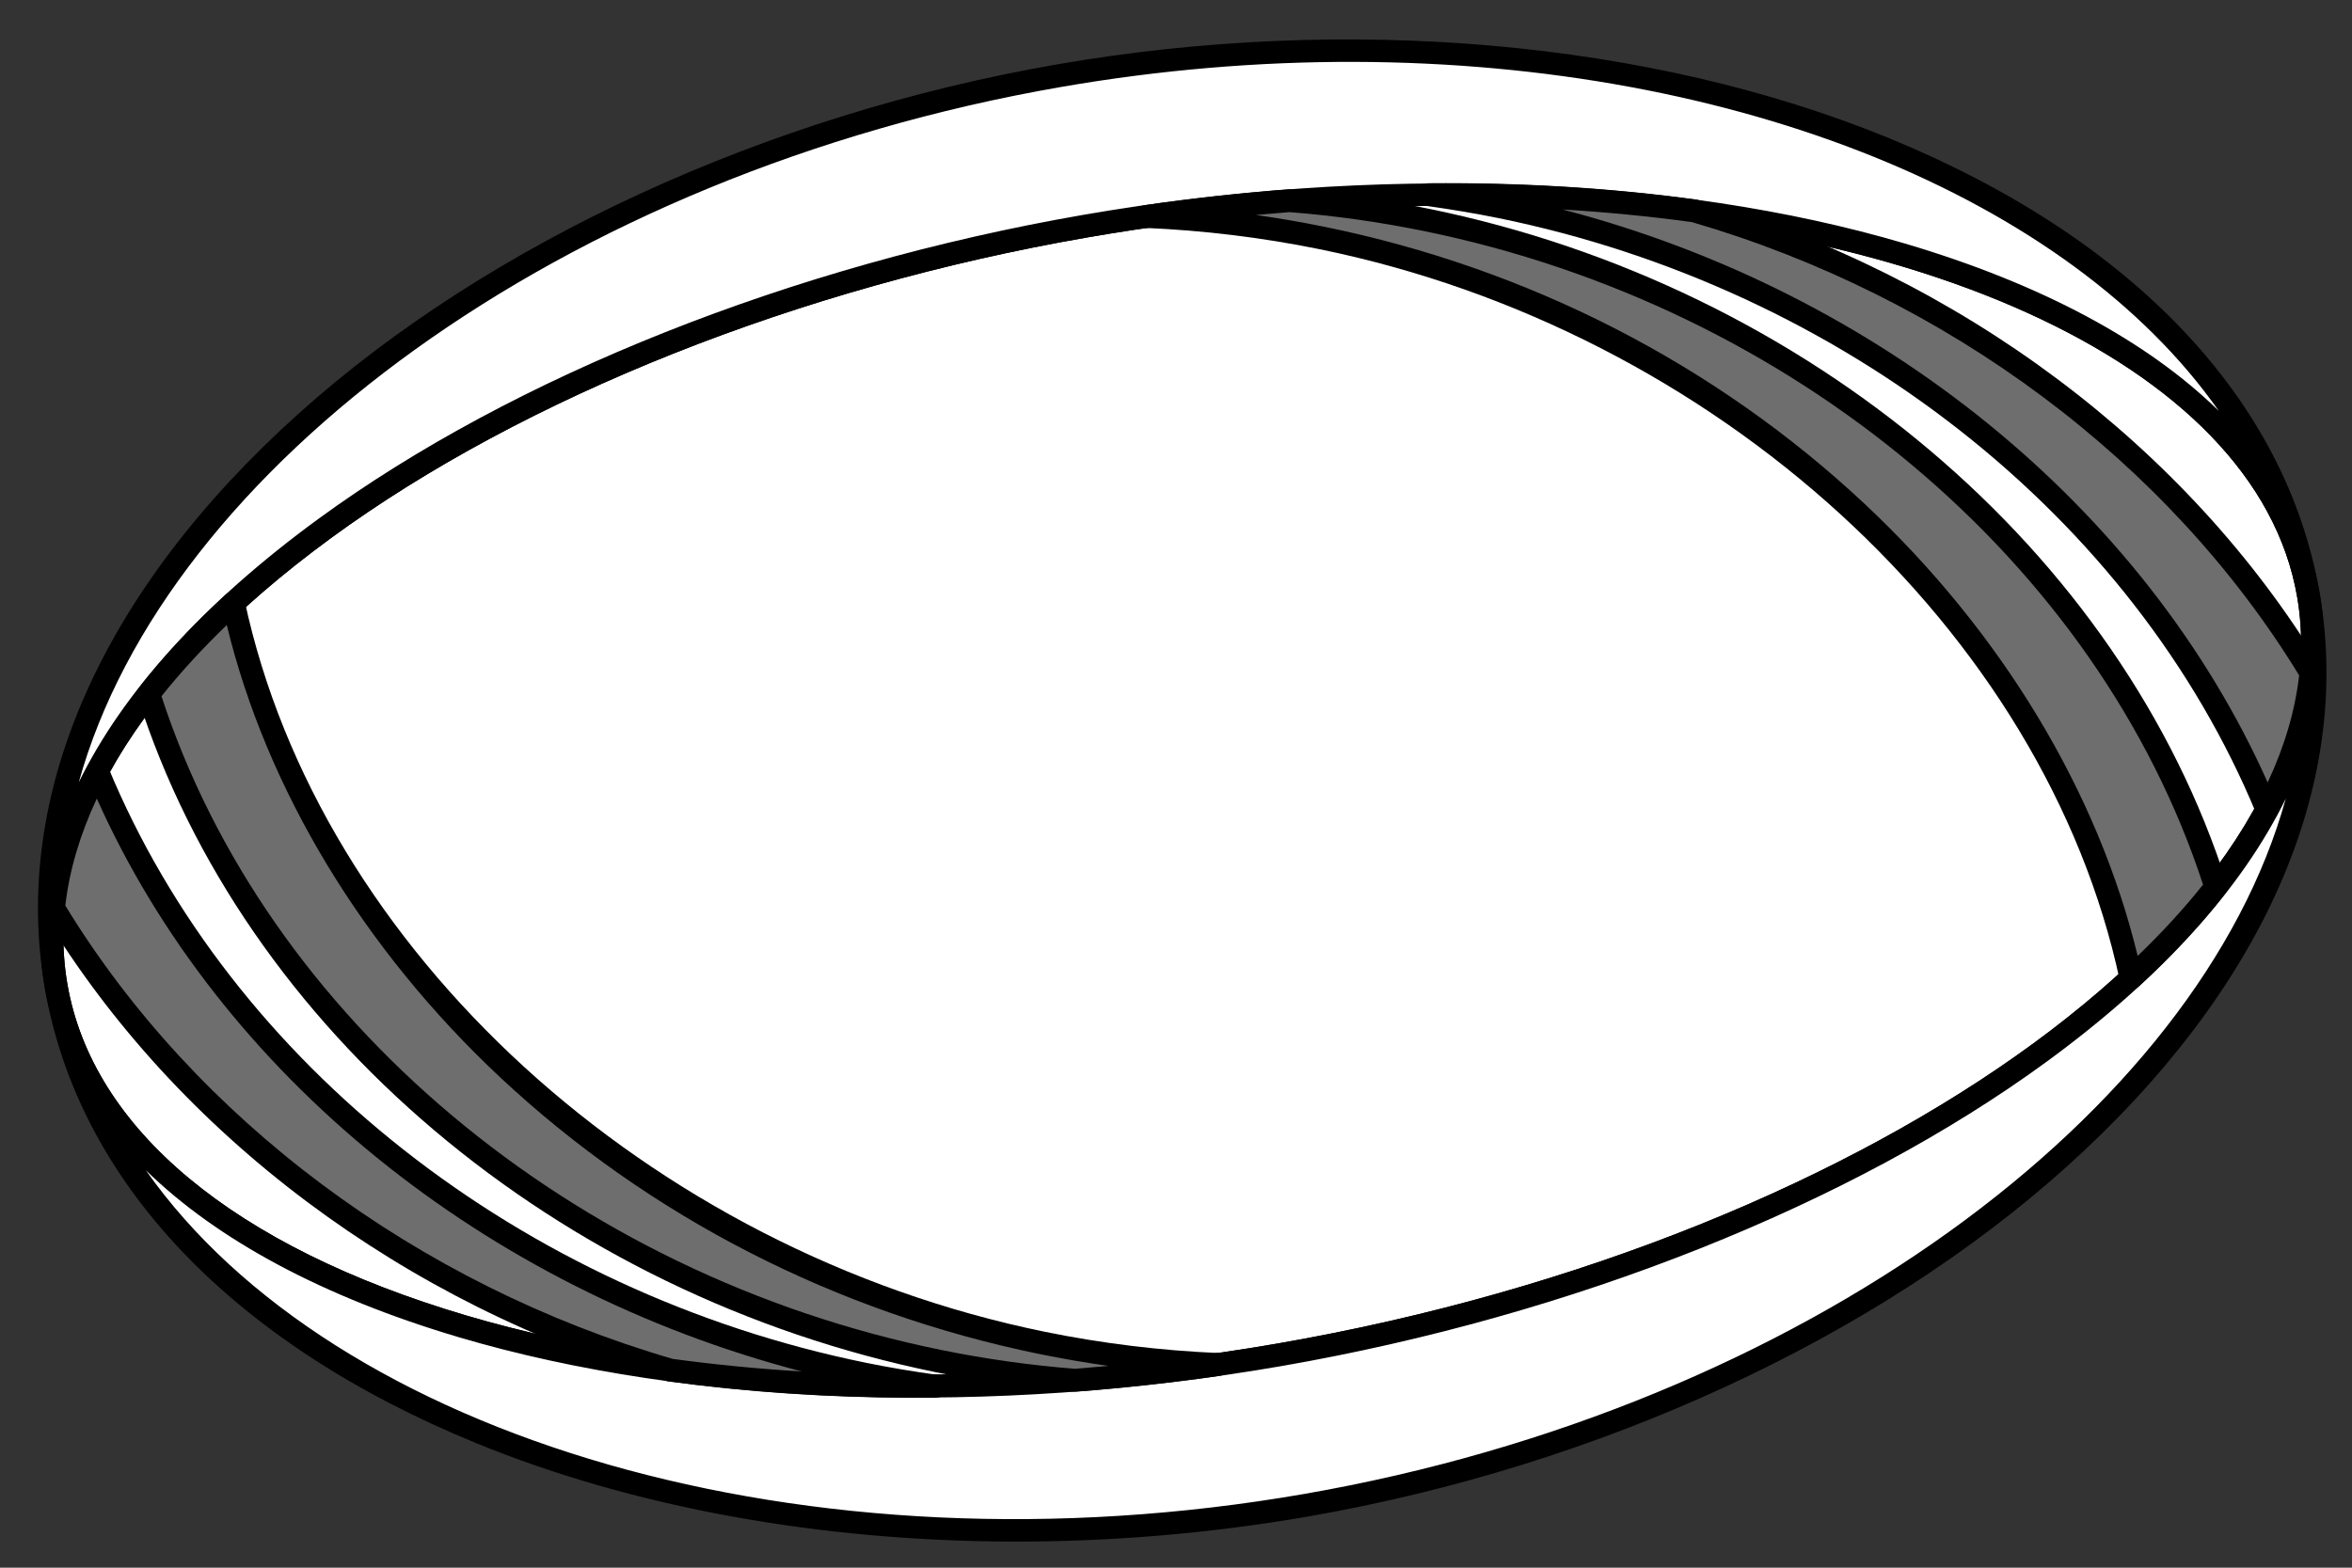
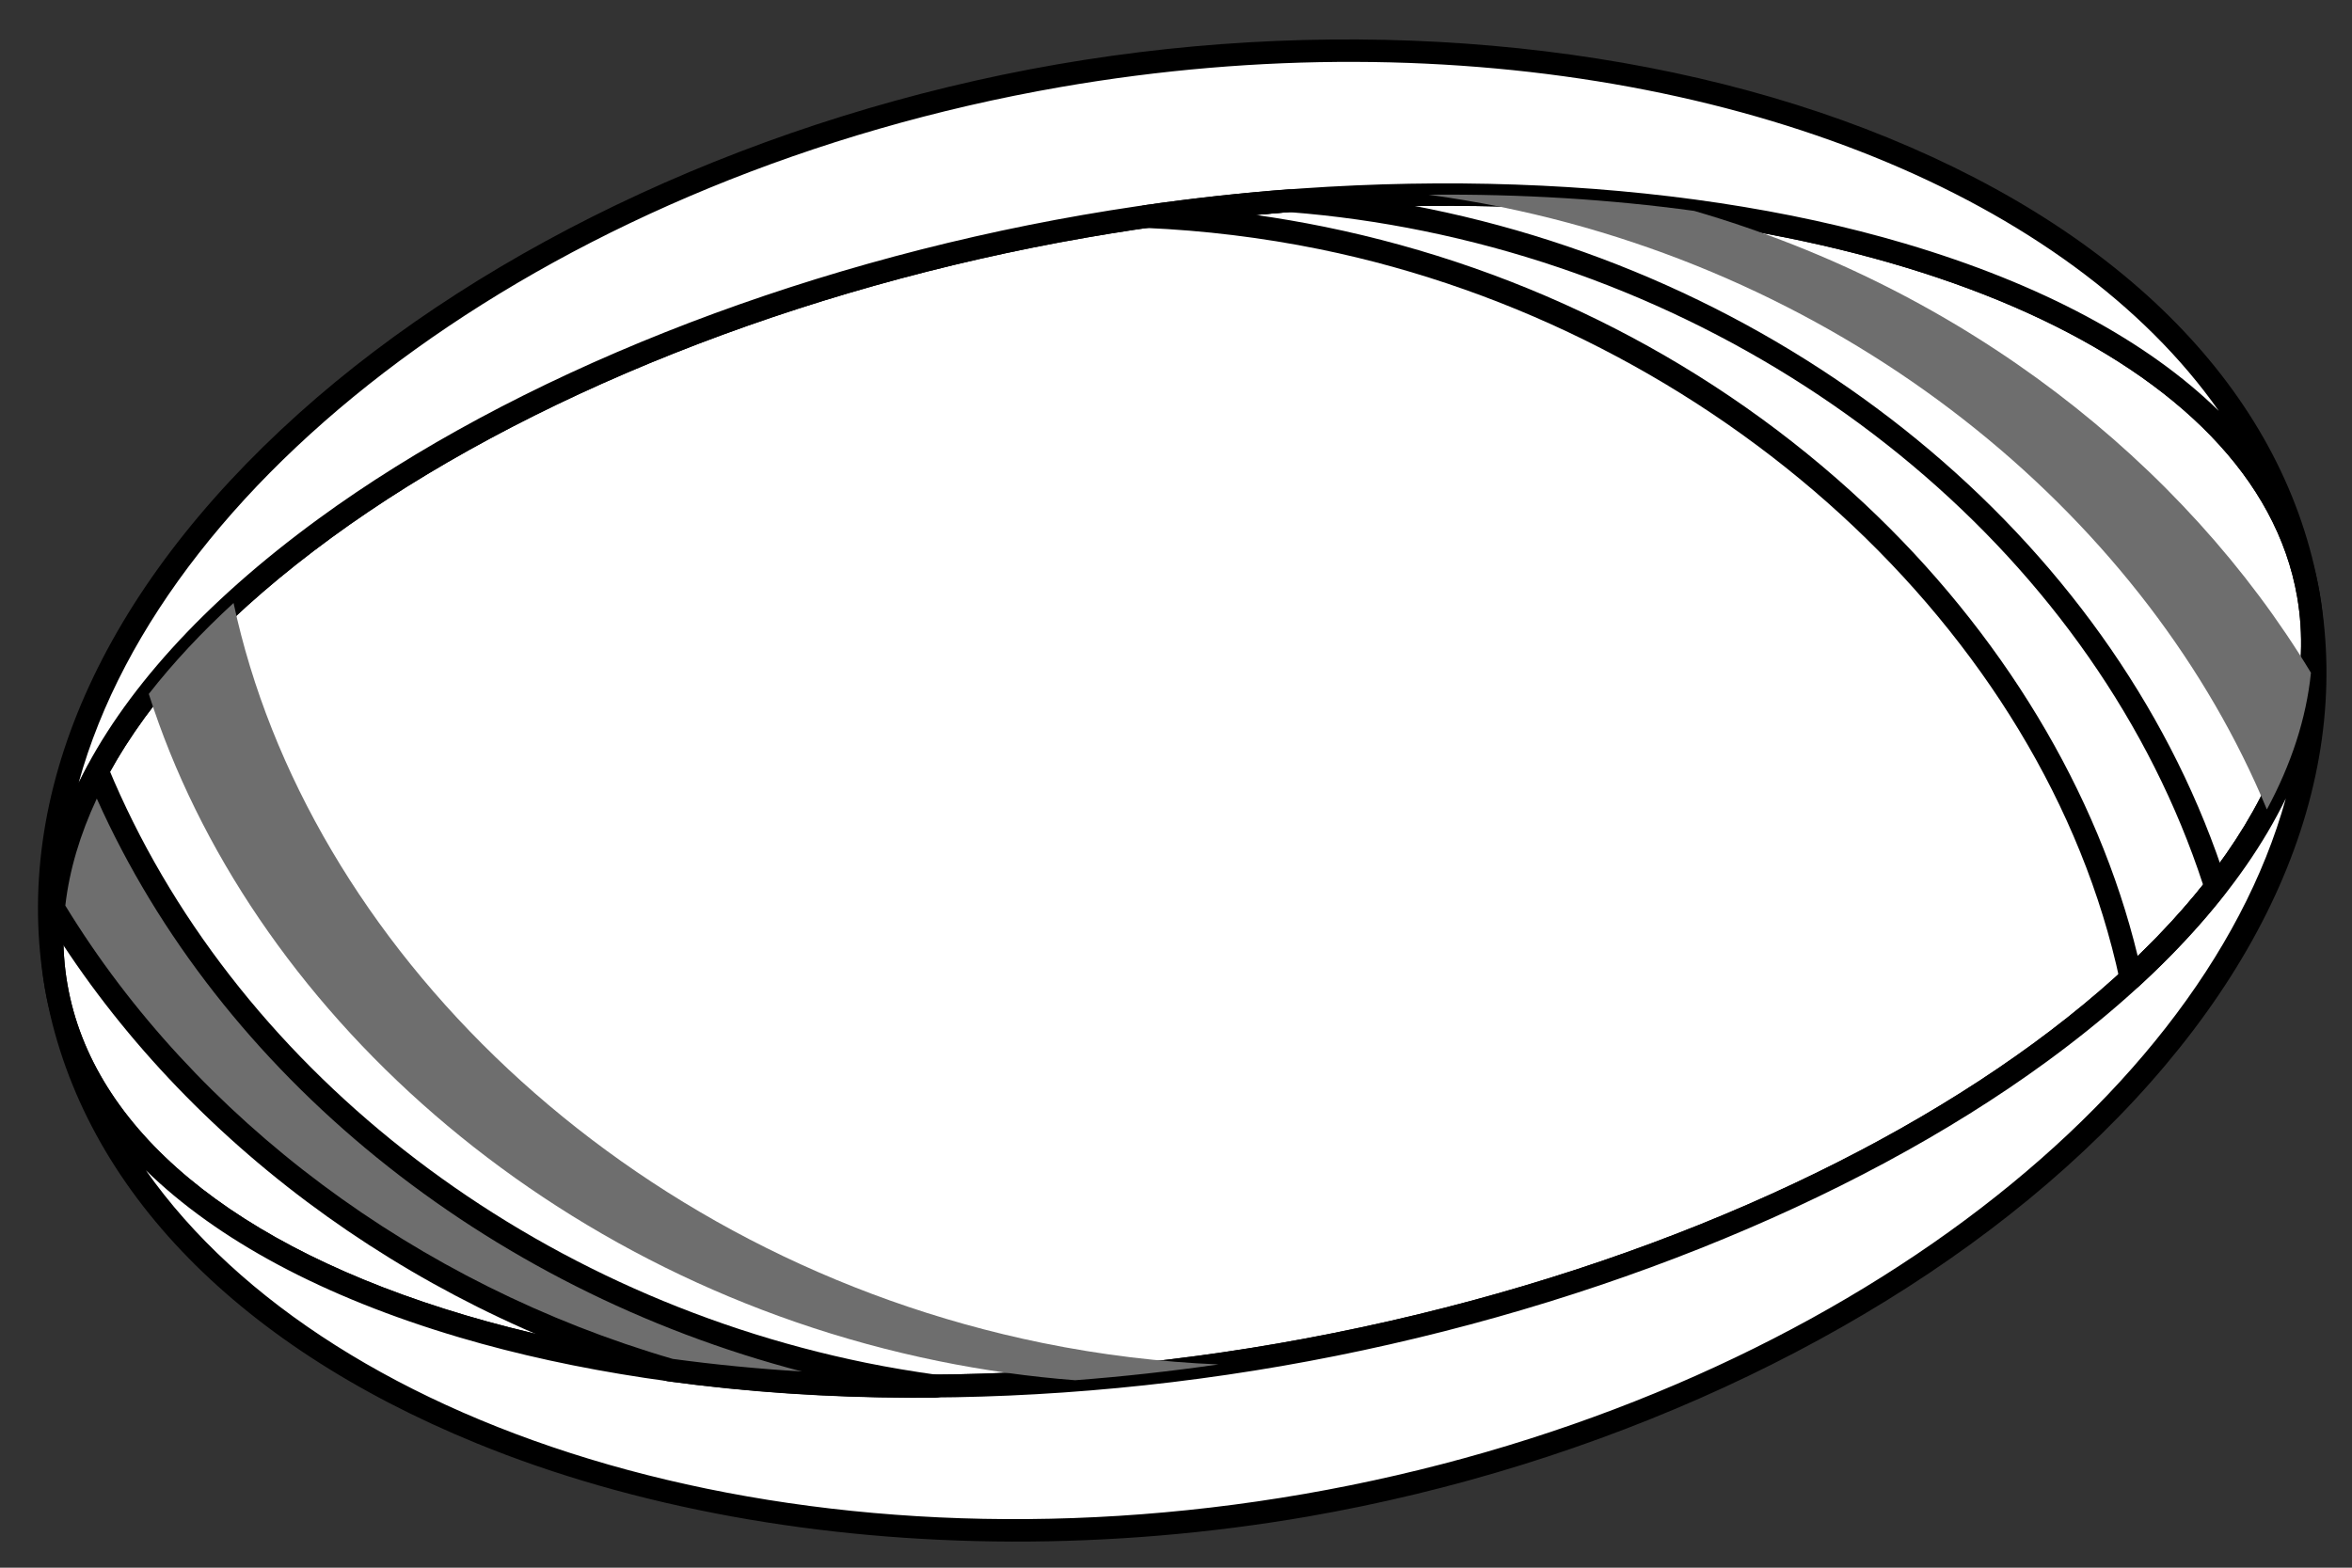
<svg xmlns="http://www.w3.org/2000/svg" width="57" height="38" viewBox="0 0 57 38" fill="none">
  <rect x="0" y="0" width="57" height="38" fill="#333333" stroke="none" />
  <path d="M31.015 32.838C16.445 35.369 2.665 31.455 1.36 23.901C0.055 16.346 11.716 8.013 26.288 5.484C40.857 2.953 54.638 6.868 55.943 14.421C57.248 21.974 45.586 30.307 31.015 32.838Z" fill="white" />
  <path d="M22.106 33.876C18.143 33.864 14.368 33.374 11.136 32.416C5.3 30.691 1.733 27.683 1.086 23.948C0.44 20.213 2.792 16.178 7.707 12.584C12.444 9.12 19.2 6.433 26.241 5.21C33.281 3.987 40.545 4.24 46.168 5.904C52.002 7.63 55.572 10.639 56.216 14.374C56.862 18.109 54.511 22.146 49.596 25.738C44.858 29.202 38.103 31.89 31.062 33.112C28.069 33.633 25.034 33.885 22.104 33.876L22.106 33.876ZM35.243 4.989C32.392 4.98 29.391 5.227 26.335 5.758C19.375 6.966 12.705 9.619 8.034 13.033C3.298 16.494 1.025 20.337 1.633 23.854C2.241 27.37 5.671 30.222 11.293 31.886C16.838 33.527 24.01 33.774 30.969 32.566C45.614 30.022 56.927 21.737 55.671 14.47C54.678 8.721 46.056 5.023 35.245 4.991L35.243 4.989Z" fill="black" />
  <path d="M55.944 14.421C54.289 4.853 40.227 -0.693 25.658 1.836C11.086 4.367 -0.294 14.333 1.36 23.901C3.013 33.469 17.077 39.016 31.646 36.486C46.218 33.955 57.598 23.989 55.944 14.421ZM31.015 32.838C16.445 35.369 2.665 31.455 1.36 23.901C0.055 16.346 11.716 8.013 26.288 5.484C40.857 2.953 54.638 6.868 55.943 14.421C57.248 21.974 45.586 30.307 31.015 32.838Z" fill="white" />
  <path d="M24.52 37.367C19.865 37.353 15.361 36.543 11.555 34.987C5.614 32.559 1.896 28.639 1.086 23.949C0.275 19.258 2.461 14.314 7.24 10.023C11.863 5.871 18.561 2.787 25.609 1.562C32.659 0.339 39.999 0.985 45.748 3.336C51.686 5.763 55.405 9.685 56.216 14.374C57.026 19.064 54.841 24.009 50.063 28.3C45.438 32.452 38.742 35.536 31.692 36.761C29.31 37.173 26.895 37.374 24.518 37.367L24.52 37.367ZM3.531 28.361C8.071 34.828 19.52 38.31 31.599 36.214C43.676 34.116 53.292 26.977 55.396 19.354C54.335 21.535 52.375 23.707 49.596 25.738C44.858 29.202 38.103 31.89 31.062 33.112C24.021 34.335 16.758 34.082 11.134 32.418C7.835 31.442 5.262 30.056 3.529 28.361L3.531 28.361ZM35.243 4.989C32.392 4.98 29.391 5.227 26.335 5.758C19.375 6.966 12.705 9.619 8.034 13.033C3.299 16.495 1.025 20.337 1.633 23.852C2.241 27.369 5.671 30.22 11.293 31.884C16.838 33.525 24.01 33.773 30.969 32.564C45.615 30.021 56.927 21.735 55.671 14.469C54.678 8.719 46.057 5.021 35.245 4.989L35.243 4.989ZM32.837 1.5C30.517 1.493 28.123 1.69 25.703 2.11C13.628 4.208 4.014 11.346 1.908 18.967C2.969 16.788 4.929 14.615 7.707 12.584C12.444 9.12 19.2 6.433 26.241 5.21C33.282 3.987 40.545 4.24 46.169 5.904C49.465 6.88 52.039 8.265 53.772 9.96C50.138 4.789 42.09 1.528 32.837 1.5Z" fill="black" />
  <path d="M5.66 14.616C4.881 15.333 4.192 16.07 3.606 16.821C6.017 24.395 13.291 31.062 22.74 32.991C23.854 33.219 24.962 33.372 26.055 33.456C27.202 33.369 28.362 33.241 29.529 33.073C28.128 33.015 26.703 32.846 25.265 32.553C15.088 30.474 7.432 22.898 5.66 14.616Z" fill="#6E6E6E" />
-   <path d="M26.054 33.734C26.054 33.734 26.041 33.734 26.034 33.734C24.915 33.648 23.789 33.489 22.684 33.263C13.499 31.387 5.906 24.966 3.34 16.905C3.312 16.818 3.329 16.722 3.385 16.65C3.972 15.899 4.675 15.146 5.471 14.411C5.545 14.343 5.648 14.321 5.742 14.351C5.836 14.381 5.908 14.461 5.928 14.557C7.74 23.03 15.714 30.318 25.318 32.281C26.707 32.565 28.127 32.737 29.538 32.797C29.68 32.803 29.796 32.916 29.803 33.06C29.81 33.203 29.708 33.329 29.566 33.349C28.409 33.515 27.234 33.645 26.073 33.734C26.065 33.734 26.058 33.734 26.05 33.734L26.054 33.734ZM3.914 16.878C6.463 24.684 13.857 30.896 22.794 32.719C23.87 32.939 24.966 33.094 26.054 33.179C26.323 33.157 26.593 33.134 26.865 33.109C26.309 33.032 25.757 32.935 25.209 32.825C20.258 31.814 15.732 29.493 12.12 26.113C8.799 23.003 6.459 19.127 5.496 15.15C4.905 15.72 4.374 16.298 3.912 16.878L3.914 16.878Z" fill="black" />
  <path d="M2.365 18.702C1.775 19.797 1.409 20.909 1.297 22.015C4.371 27.097 9.69 31.307 16.245 33.211C18.275 33.489 20.437 33.623 22.679 33.602C22.098 33.523 21.514 33.425 20.927 33.306C12.136 31.511 5.227 25.614 2.365 18.702Z" fill="#6E6E6E" />
  <path d="M22.089 33.882C20.061 33.876 18.086 33.742 16.207 33.486C16.194 33.486 16.181 33.483 16.168 33.479C9.798 31.628 4.292 27.502 1.06 22.159C1.029 22.107 1.016 22.047 1.022 21.986C1.134 20.863 1.505 19.713 2.122 18.568C2.172 18.473 2.274 18.414 2.379 18.422C2.486 18.428 2.58 18.495 2.62 18.593C5.601 25.796 12.637 31.329 20.982 33.032C21.535 33.145 22.119 33.243 22.715 33.326C22.859 33.345 22.964 33.473 22.954 33.619C22.944 33.766 22.826 33.878 22.68 33.88C22.482 33.881 22.285 33.882 22.087 33.882L22.089 33.882ZM16.303 32.939C17.32 33.077 18.365 33.18 19.432 33.244C11.754 31.243 5.335 26.045 2.346 19.357C1.938 20.231 1.68 21.1 1.583 21.951C4.746 27.132 10.106 31.133 16.303 32.939Z" fill="black" />
-   <path d="M51.642 23.707C52.422 22.989 53.111 22.253 53.697 21.501C51.285 13.928 44.011 7.26 34.563 5.331C33.448 5.104 32.341 4.95 31.248 4.866C30.101 4.953 28.941 5.081 27.773 5.25C29.174 5.307 30.599 5.476 32.037 5.769C42.215 7.849 49.87 15.425 51.642 23.707Z" fill="#6E6E6E" />
  <path d="M51.641 23.984C51.614 23.984 51.586 23.98 51.558 23.971C51.464 23.941 51.392 23.861 51.372 23.765C49.56 15.292 41.586 8.004 31.983 6.041C30.593 5.758 29.174 5.585 27.763 5.525C27.621 5.519 27.505 5.406 27.498 5.262C27.491 5.119 27.593 4.994 27.735 4.974C28.89 4.807 30.064 4.677 31.228 4.588C31.243 4.588 31.256 4.588 31.271 4.588C32.389 4.675 33.515 4.834 34.621 5.059C43.804 6.935 51.398 13.356 53.965 21.417C53.992 21.504 53.975 21.6 53.918 21.672C53.328 22.425 52.628 23.178 51.832 23.911C51.78 23.959 51.711 23.985 51.643 23.984L51.641 23.984ZM30.438 5.211C30.993 5.289 31.545 5.385 32.093 5.496C37.045 6.506 41.571 8.828 45.182 12.207C48.504 15.317 50.843 19.194 51.806 23.171C52.397 22.602 52.929 22.023 53.39 21.443C50.841 13.636 43.446 7.425 34.51 5.601C33.434 5.381 32.338 5.226 31.249 5.142C30.979 5.163 30.709 5.186 30.438 5.211Z" fill="black" />
  <path d="M54.937 19.621C55.528 18.525 55.893 17.414 56.005 16.307C52.931 11.225 47.613 7.015 41.058 5.112C39.027 4.833 36.865 4.699 34.623 4.72C35.205 4.8 35.788 4.898 36.375 5.016C45.167 6.812 52.076 12.709 54.937 19.621Z" fill="#6E6E6E" />
-   <path d="M54.937 19.898C54.937 19.898 54.927 19.898 54.924 19.898C54.817 19.892 54.723 19.826 54.682 19.727C51.701 12.524 44.666 6.992 36.321 5.288C35.767 5.175 35.184 5.077 34.588 4.994C34.444 4.975 34.339 4.847 34.349 4.701C34.358 4.555 34.477 4.442 34.623 4.441C36.857 4.422 39.035 4.554 41.097 4.836C41.11 4.836 41.123 4.84 41.136 4.843C47.505 6.693 53.012 10.818 56.244 16.162C56.275 16.214 56.288 16.273 56.282 16.334C56.17 17.457 55.799 18.607 55.183 19.753C55.134 19.843 55.04 19.899 54.938 19.898L54.937 19.898ZM37.871 5.078C45.548 7.079 51.968 12.277 54.956 18.966C55.367 18.091 55.622 17.22 55.719 16.371C52.556 11.191 47.197 7.19 41 5.383C39.983 5.245 38.938 5.142 37.871 5.078Z" fill="black" />
</svg>